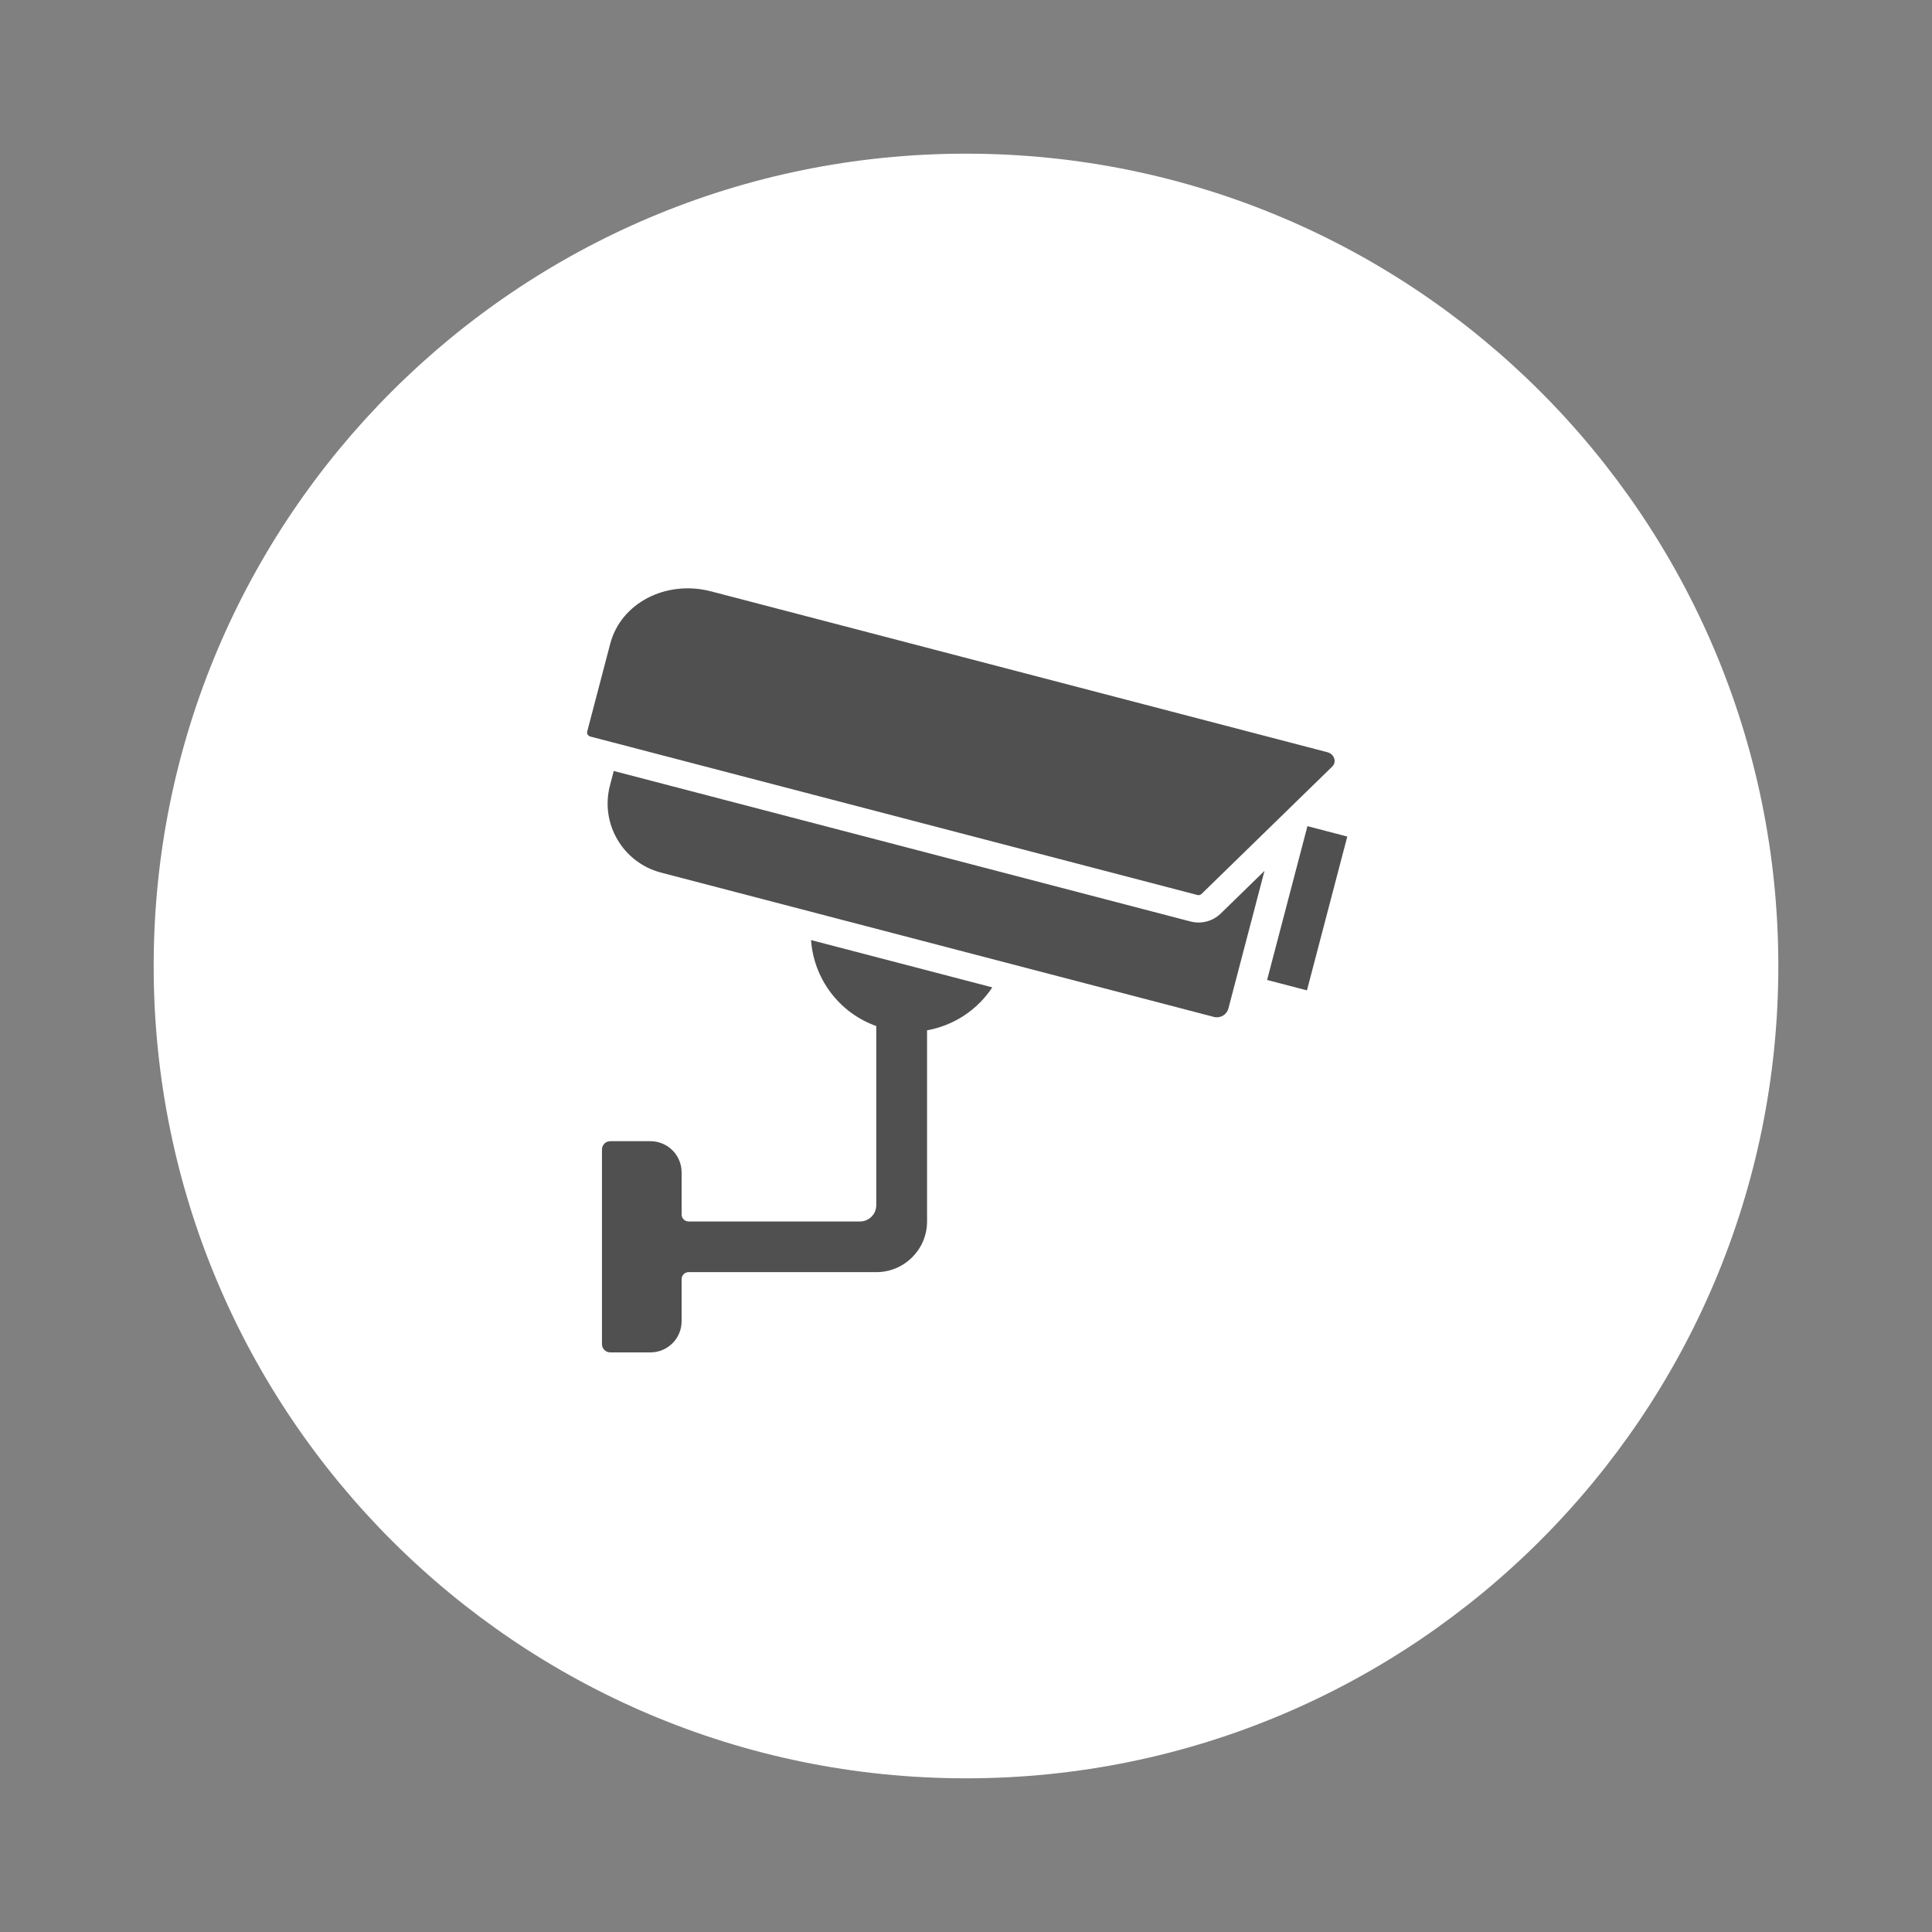
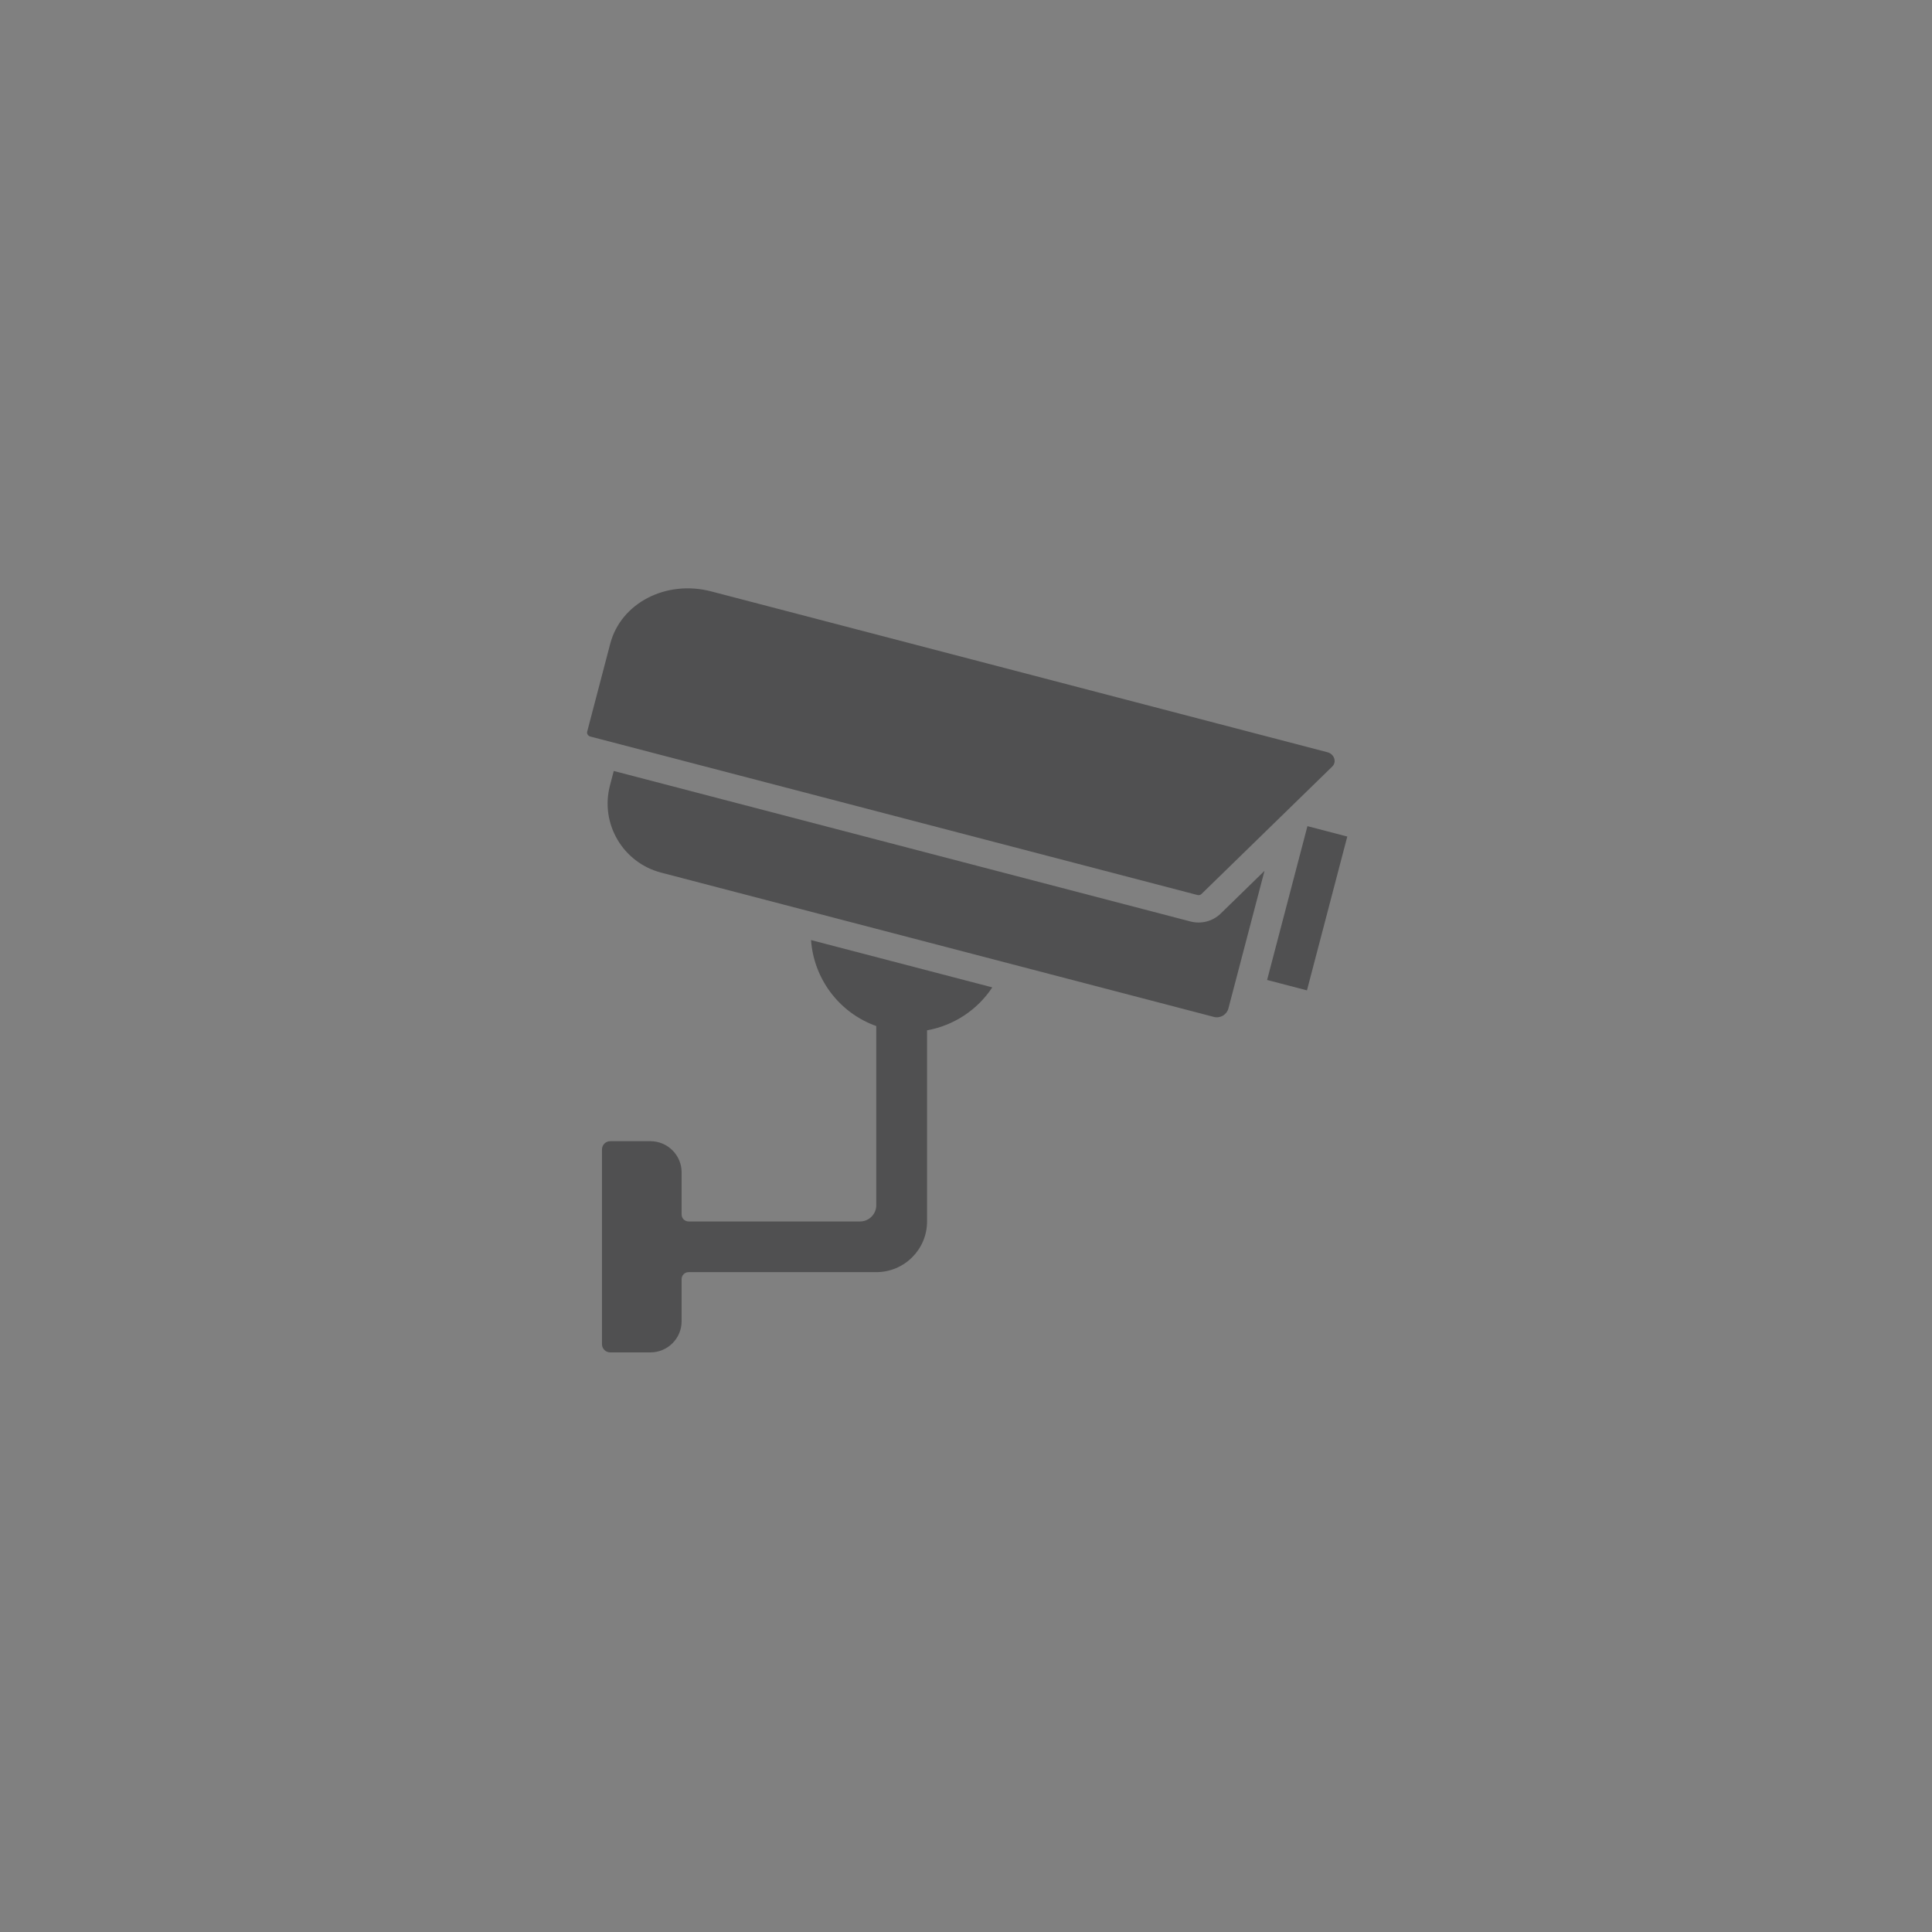
<svg xmlns="http://www.w3.org/2000/svg" width="500" viewBox="0 0 375 375" height="500" preserveAspectRatio="xMidYMid meet">
  <rect x="0" y="0" width="375" height="375" fill="#808080" stroke="none" />
  <defs>
    <clipPath id="6b90e7cae1">
      <path d="M 29.828 29.828 L 345.172 29.828 L 345.172 345.172 L 29.828 345.172 Z M 29.828 29.828 " clip-rule="nonzero" />
    </clipPath>
    <clipPath id="7fea3212c0">
      <path d="M 345.172 187.5 C 345.172 274.578 274.578 345.172 187.5 345.172 C 100.422 345.172 29.828 274.578 29.828 187.5 C 29.828 100.422 100.422 29.828 187.5 29.828 C 274.578 29.828 345.172 100.422 345.172 187.5 Z M 345.172 187.5 " clip-rule="nonzero" />
    </clipPath>
    <clipPath id="b8b0ffc68d">
      <path d="M 116.832 182.418 L 192.664 182.418 L 192.664 262.5 L 116.832 262.5 Z M 116.832 182.418 " clip-rule="nonzero" />
    </clipPath>
    <clipPath id="1a09cc9bf1">
      <path d="M 113.812 114 L 260 114 L 260 174 L 113.812 174 Z M 113.812 114 " clip-rule="nonzero" />
    </clipPath>
    <clipPath id="f996e29da9">
      <path d="M 245 160 L 261.562 160 L 261.562 193 L 245 193 Z M 245 160 " clip-rule="nonzero" />
    </clipPath>
  </defs>
  <g clip-path="url(#6b90e7cae1)">
    <g clip-path="url(#7fea3212c0)">
-       <path fill="#ffffff" d="M 29.828 29.828 L 345.172 29.828 L 345.172 345.172 L 29.828 345.172 Z M 29.828 29.828 " fill-opacity="1" fill-rule="nonzero" />
-     </g>
+       </g>
  </g>
  <g clip-path="url(#b8b0ffc68d)">
    <path fill="#505051" d="M 170.082 199.156 L 170.082 233.934 C 170.082 235.676 168.668 237.086 166.922 237.086 L 133.66 237.086 C 132.91 237.086 132.301 236.48 132.301 235.73 L 132.301 227.551 C 132.301 224.211 129.586 221.504 126.238 221.504 L 118.449 221.504 C 117.562 221.504 116.844 222.223 116.844 223.105 L 116.844 260.898 C 116.844 261.785 117.562 262.5 118.449 262.5 L 126.238 262.5 C 129.586 262.5 132.301 259.793 132.301 256.457 L 132.301 248.277 C 132.301 247.527 132.91 246.922 133.66 246.922 L 170.082 246.922 C 175.527 246.922 179.941 242.52 179.941 237.086 L 179.941 199.984 C 185.094 199.062 189.703 196.055 192.602 191.648 L 157.422 182.469 C 157.941 189.898 162.801 196.559 170.082 199.156 " fill-opacity="1" fill-rule="nonzero" />
  </g>
  <path fill="#505051" d="M 231.074 178.859 L 119.129 149.645 L 118.395 152.453 C 116.449 159.859 120.895 167.438 128.324 169.375 L 235.613 197.383 C 236.848 197.703 238.109 196.969 238.434 195.734 L 245.438 169.035 L 236.926 177.332 C 235.398 178.82 233.156 179.406 231.074 178.859 " fill-opacity="1" fill-rule="nonzero" />
  <g clip-path="url(#1a09cc9bf1)">
    <path fill="#505051" d="M 233.203 173.527 L 258.582 148.793 C 259.512 147.891 258.992 146.355 257.637 146.004 L 138.027 114.785 C 129.285 112.504 120.52 117.047 118.449 124.934 L 113.973 142.008 C 113.863 142.418 114.145 142.844 114.598 142.965 L 232.422 173.719 C 232.707 173.793 233.008 173.719 233.203 173.527 " fill-opacity="1" fill-rule="nonzero" />
  </g>
  <g clip-path="url(#f996e29da9)">
    <path fill="#505051" d="M 253.773 160.355 L 245.945 190.211 L 253.68 192.23 L 261.508 162.375 L 253.773 160.355 " fill-opacity="1" fill-rule="nonzero" />
  </g>
</svg>